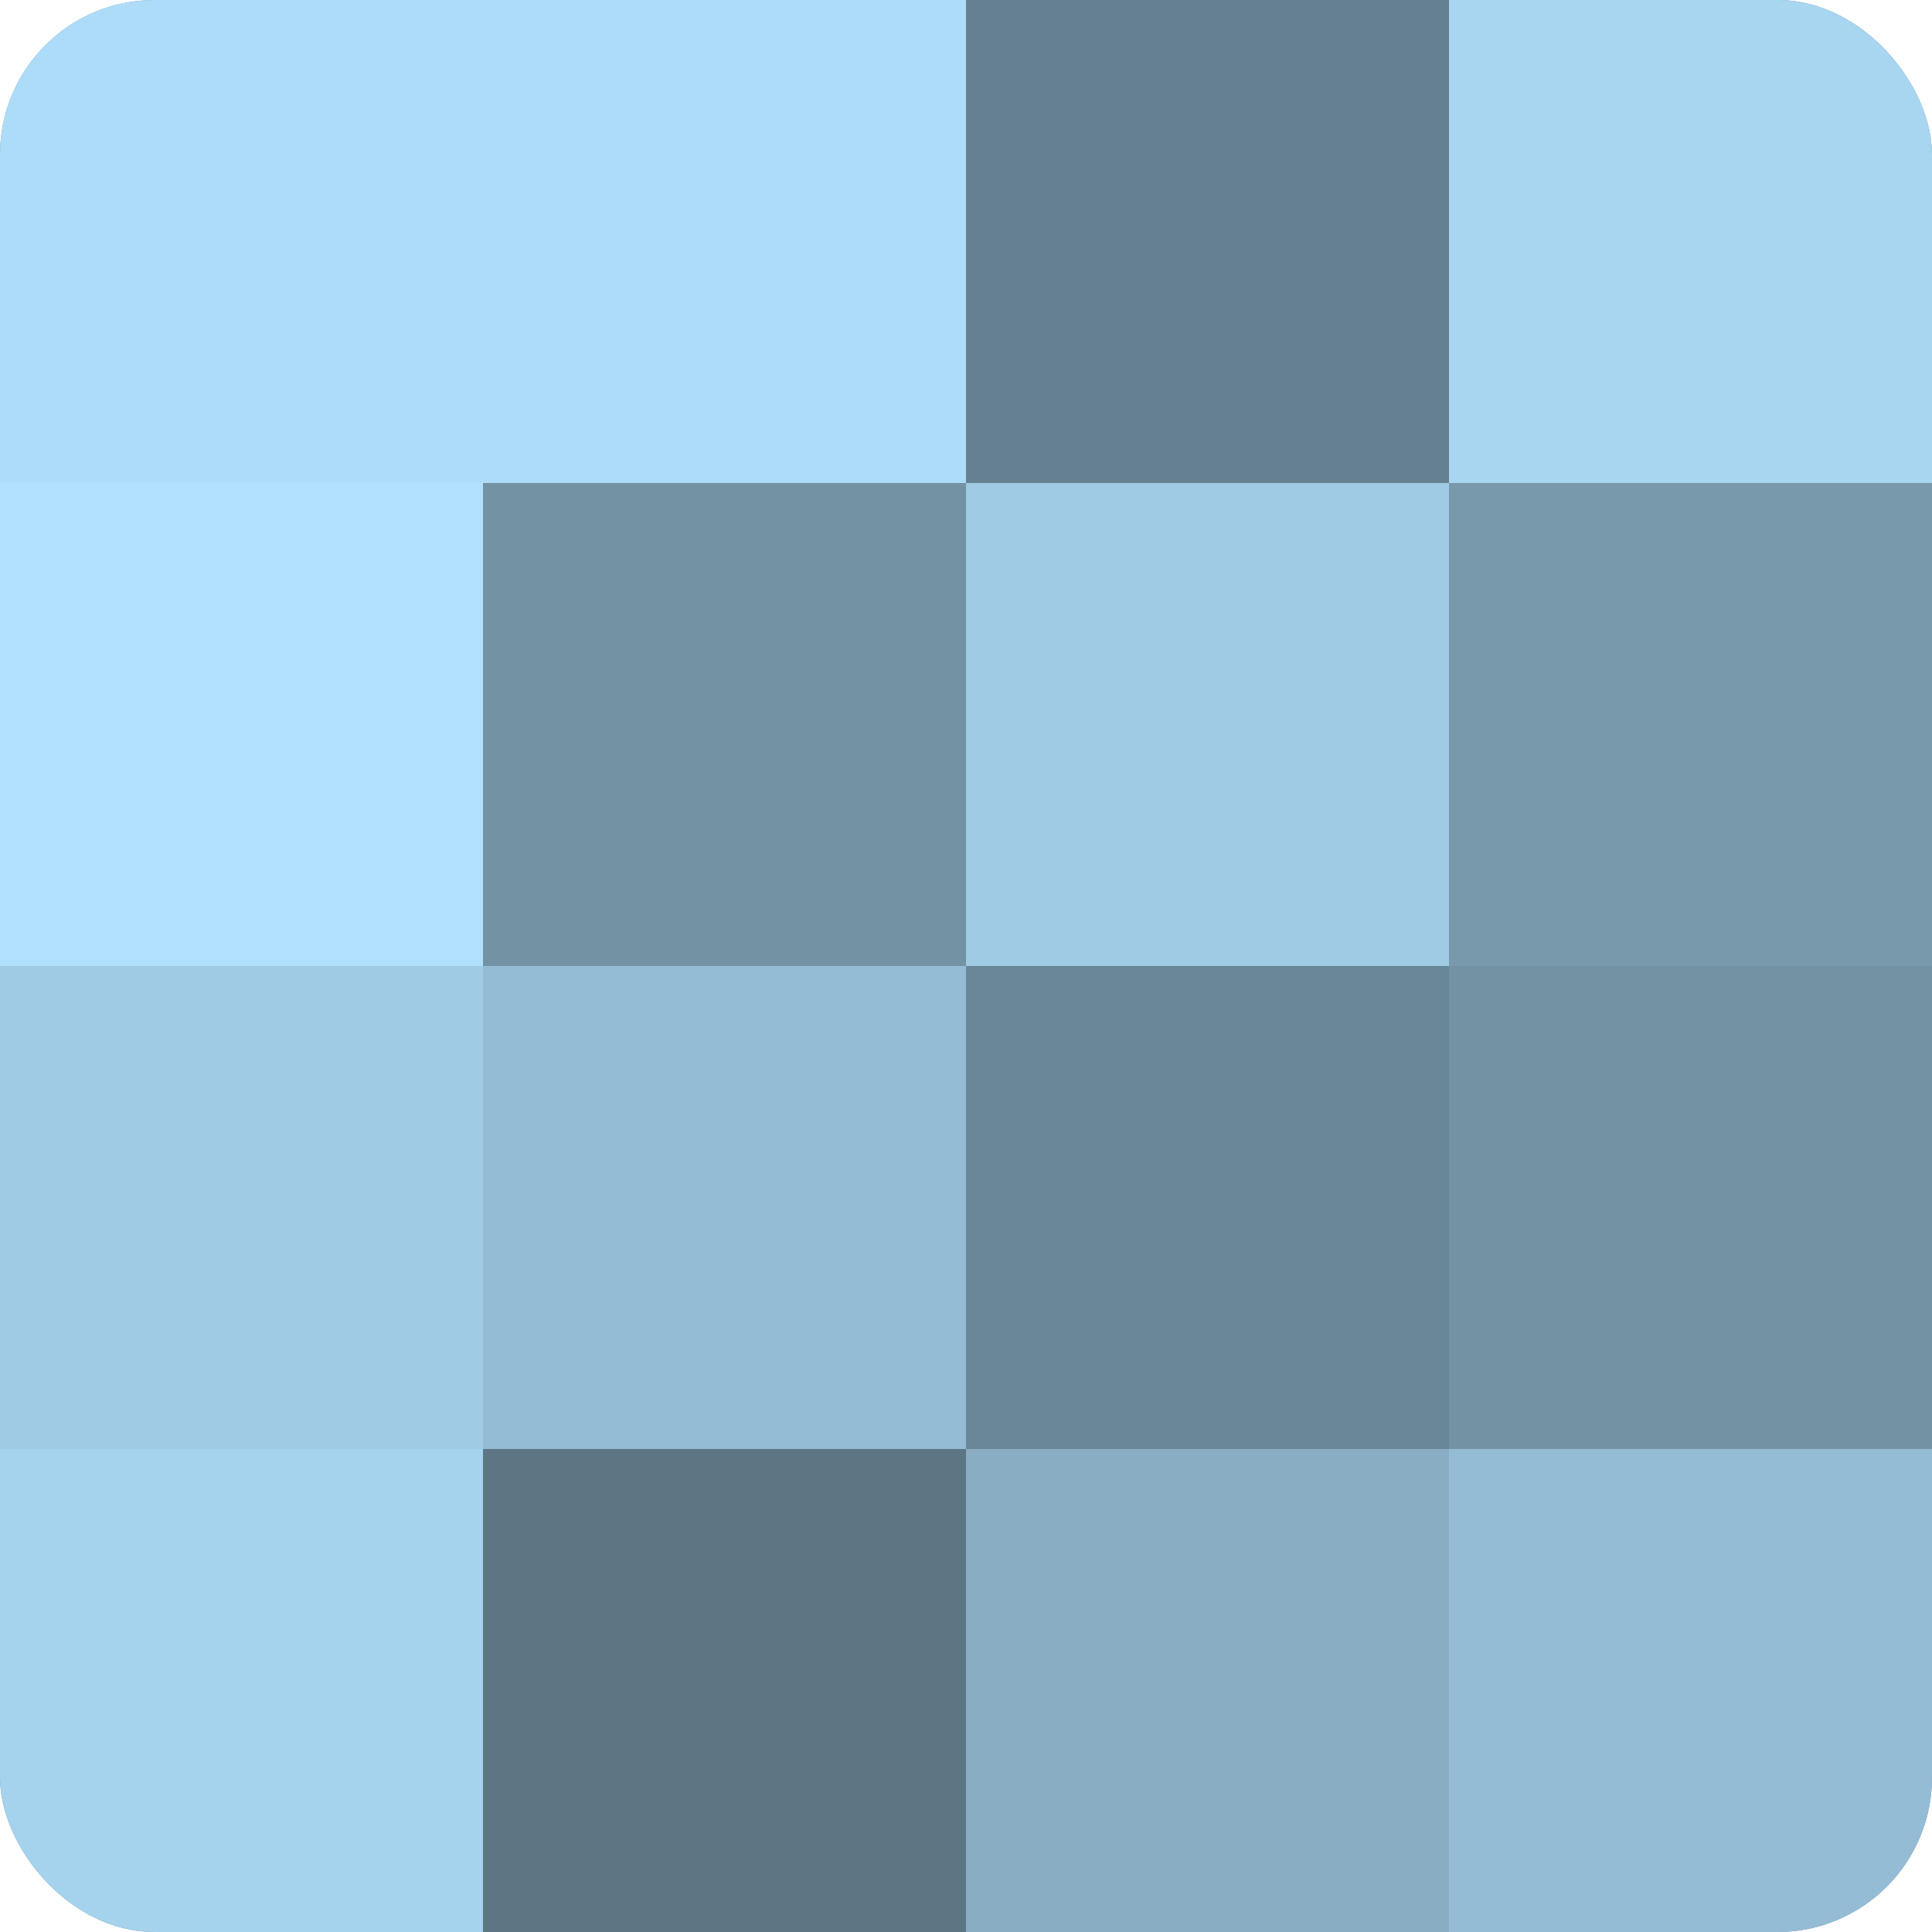
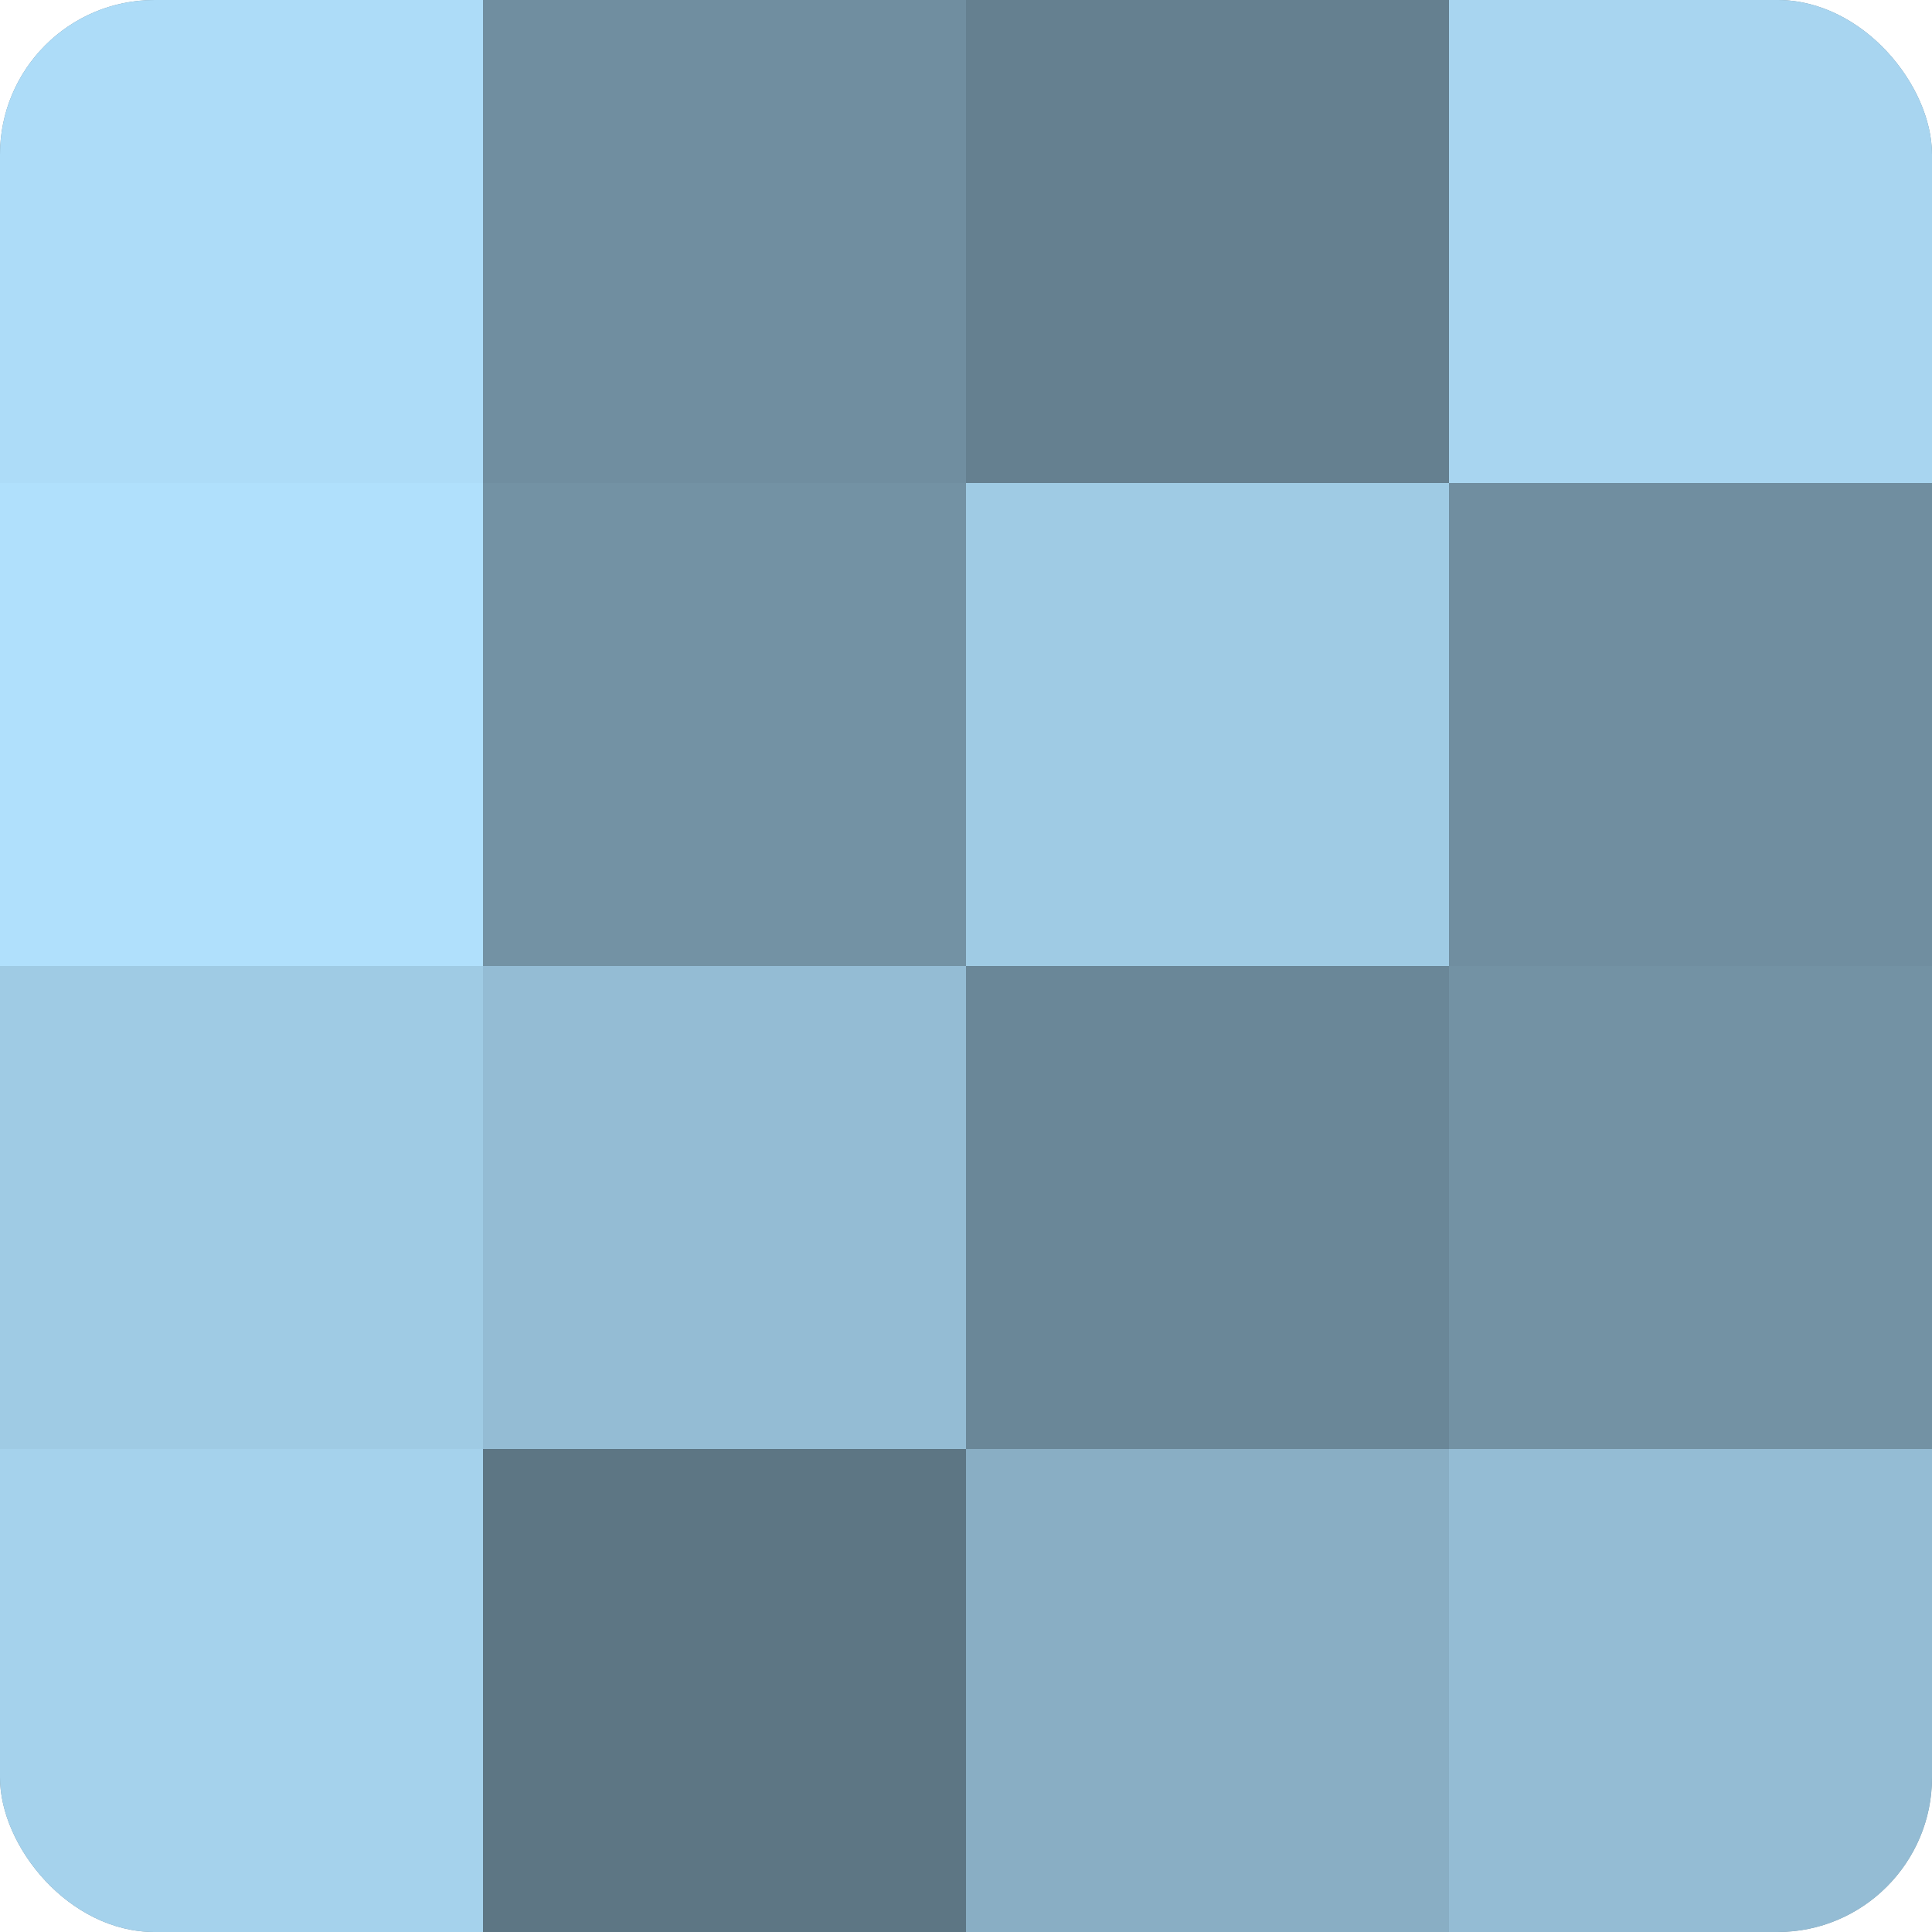
<svg xmlns="http://www.w3.org/2000/svg" width="60" height="60" viewBox="0 0 100 100" preserveAspectRatio="xMidYMid meet">
  <defs>
    <clipPath id="c" width="100" height="100">
      <rect width="100" height="100" rx="8" ry="8" />
    </clipPath>
  </defs>
  <g clip-path="url(#c)">
    <rect width="100" height="100" fill="#708ea0" />
    <rect width="25" height="25" fill="#addcf8" />
    <rect y="25" width="25" height="25" fill="#b0e0fc" />
    <rect y="50" width="25" height="25" fill="#9fcbe4" />
    <rect y="75" width="25" height="25" fill="#a5d2ec" />
-     <rect x="25" width="25" height="25" fill="#addcf8" />
    <rect x="25" y="25" width="25" height="25" fill="#7392a4" />
    <rect x="25" y="50" width="25" height="25" fill="#94bcd4" />
    <rect x="25" y="75" width="25" height="25" fill="#5d7684" />
    <rect x="50" width="25" height="25" fill="#658090" />
    <rect x="50" y="25" width="25" height="25" fill="#9fcbe4" />
    <rect x="50" y="50" width="25" height="25" fill="#6a8798" />
    <rect x="50" y="75" width="25" height="25" fill="#89aec4" />
    <rect x="75" width="25" height="25" fill="#a8d5f0" />
-     <rect x="75" y="25" width="25" height="25" fill="#7899ac" />
    <rect x="75" y="50" width="25" height="25" fill="#7392a4" />
    <rect x="75" y="75" width="25" height="25" fill="#94bcd4" />
  </g>
</svg>